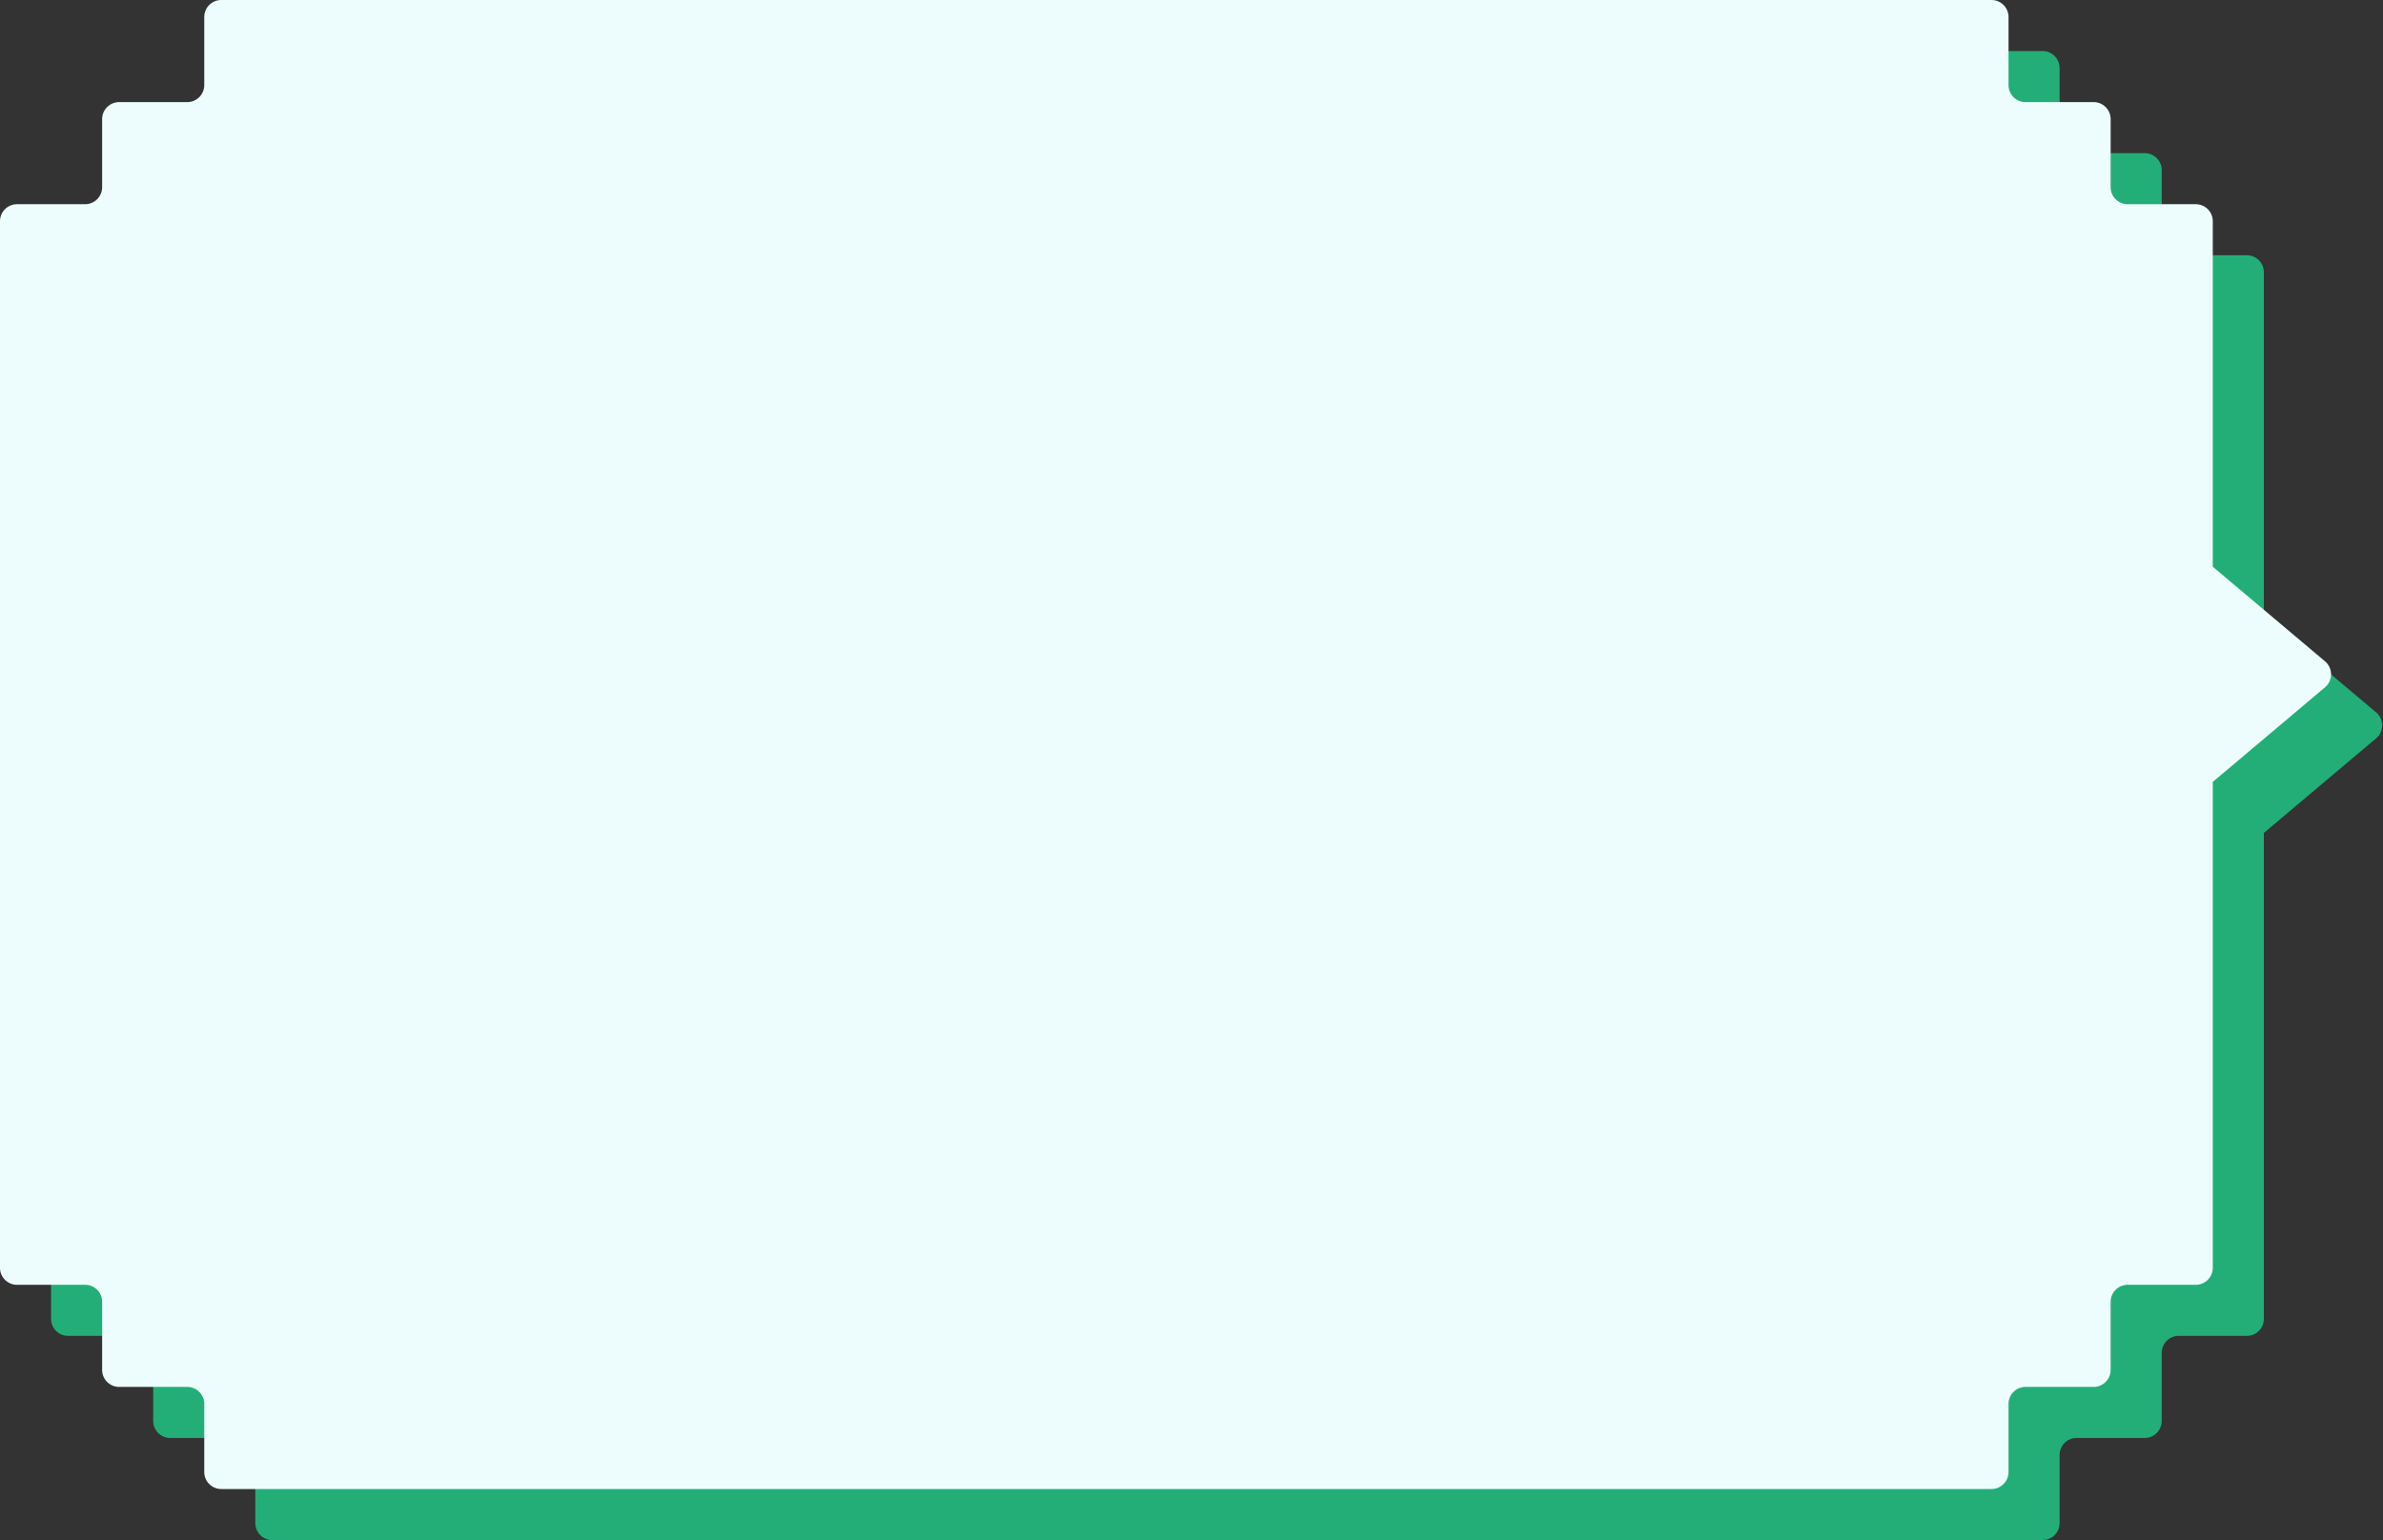
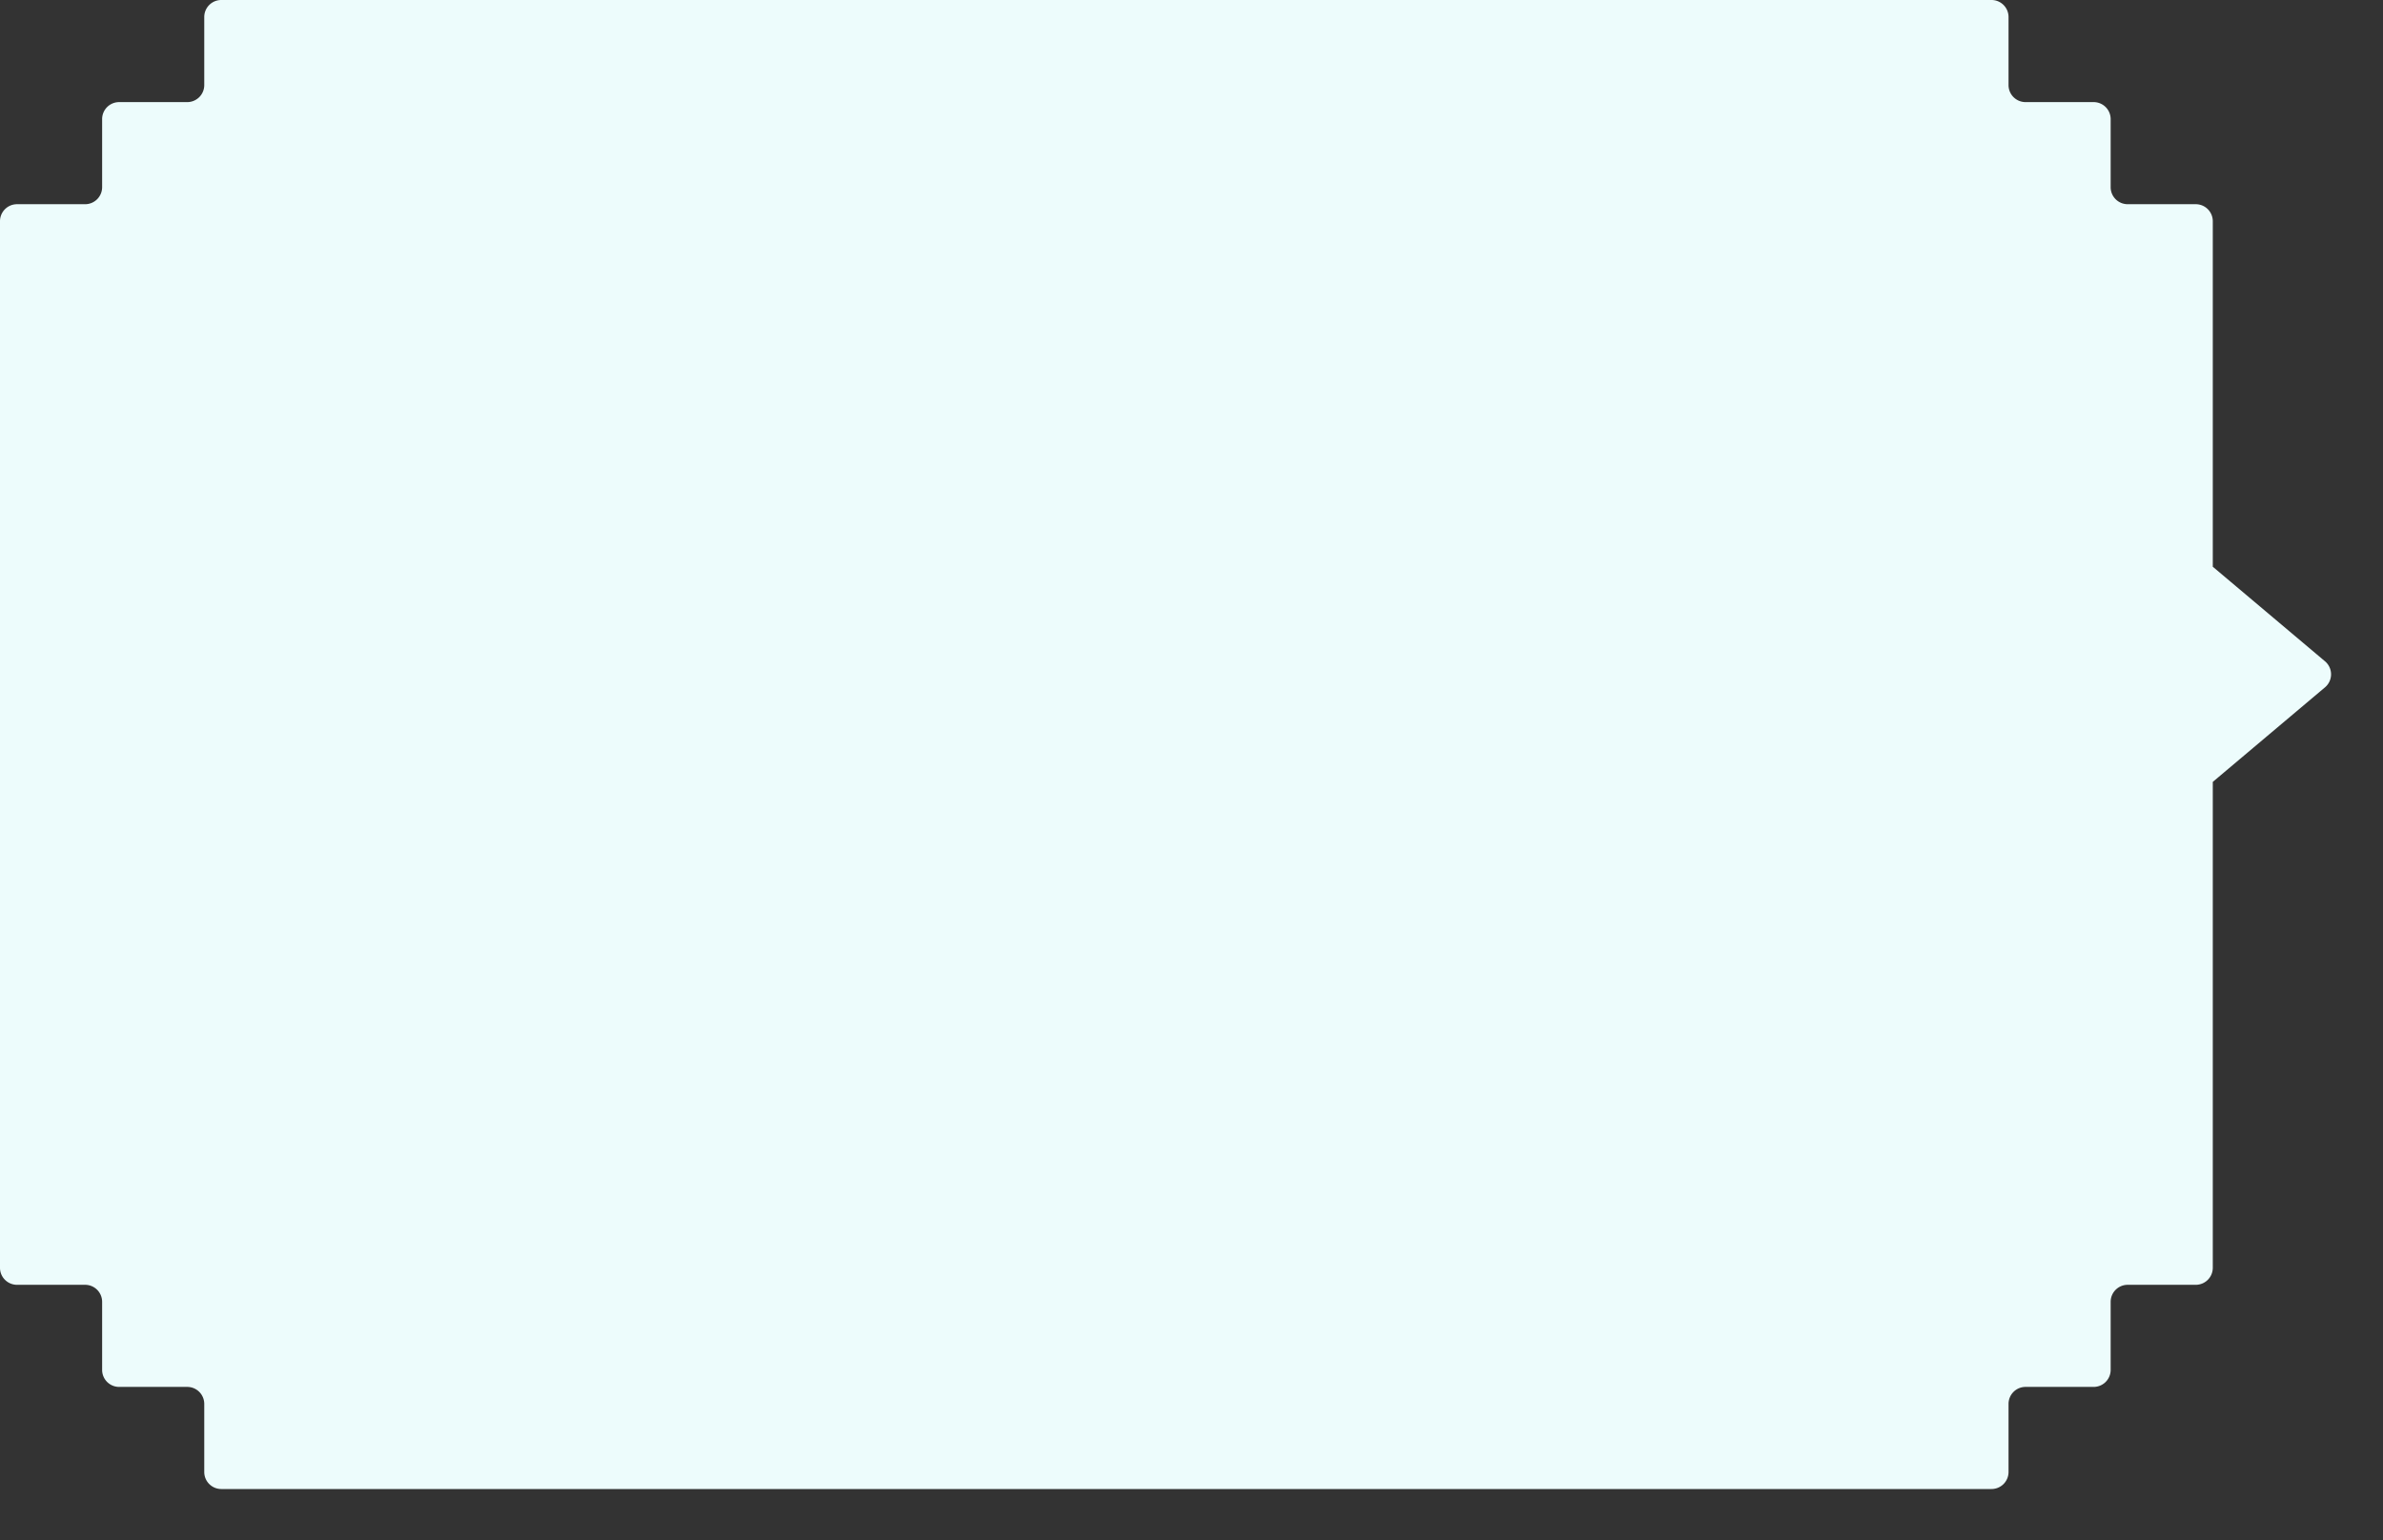
<svg xmlns="http://www.w3.org/2000/svg" width="560" height="362" fill="none">
  <rect width="100%" height="100%" fill="#333333" stroke="none" />
-   <path fill="#23AE78" fill-rule="evenodd" d="M480 362a4 4 0 0 0 4-4v-16a4 4 0 0 1 4-4h16a4 4 0 0 0 4-4v-16a4 4 0 0 1 4-4h16a4 4 0 0 0 4-4V195.788l26.372-22.23a4 4 0 0 0 0-6.116L532 145.212V64a4 4 0 0 0-4-4h-16a4 4 0 0 1-4-4V40a4 4 0 0 0-4-4h-16a4 4 0 0 1-4-4V16a4 4 0 0 0-4-4H64a4 4 0 0 0-4 4v16a4 4 0 0 1-4 4H40a4 4 0 0 0-4 4v16a4 4 0 0 1-4 4H16a4 4 0 0 0-4 4v246a4 4 0 0 0 4 4h16a4 4 0 0 1 4 4v16a4 4 0 0 0 4 4h16a4 4 0 0 1 4 4v16a4 4 0 0 0 4 4h416Z" clip-rule="evenodd" />
  <path fill="#EDFCFC" fill-rule="evenodd" d="M468 350a4 4 0 0 0 4-4v-16a4 4 0 0 1 4-4h16a4 4 0 0 0 4-4v-16a4 4 0 0 1 4-4h16a4 4 0 0 0 4-4V183.788l26.372-22.23a4 4 0 0 0 0-6.116L520 133.212V52a4 4 0 0 0-4-4h-16a4 4 0 0 1-4-4V28a4 4 0 0 0-4-4h-16a4 4 0 0 1-4-4V4a4 4 0 0 0-4-4H52a4 4 0 0 0-4 4v16a4 4 0 0 1-4 4H28a4 4 0 0 0-4 4v16a4 4 0 0 1-4 4H4a4 4 0 0 0-4 4v246a4 4 0 0 0 4 4h16a4 4 0 0 1 4 4v16a4 4 0 0 0 4 4h16a4 4 0 0 1 4 4v16a4 4 0 0 0 4 4h416Z" clip-rule="evenodd" />
</svg>